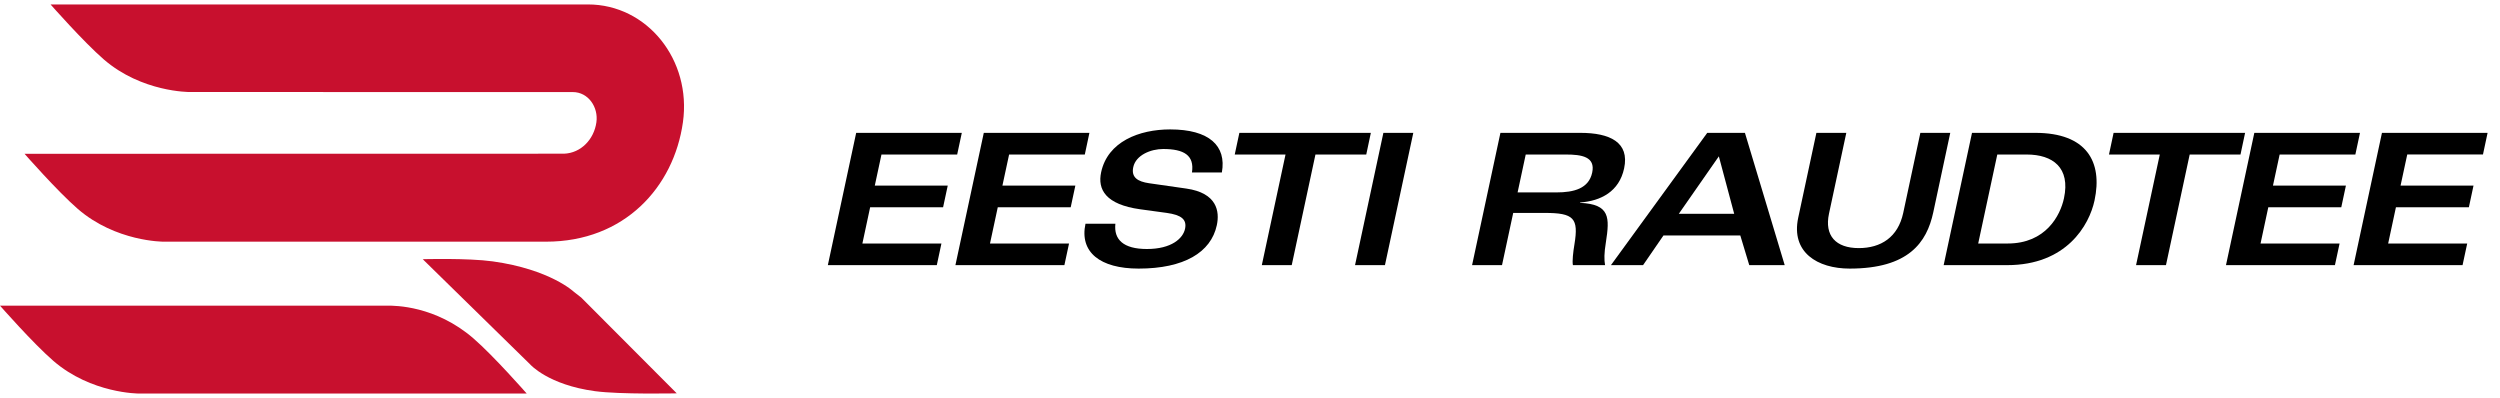
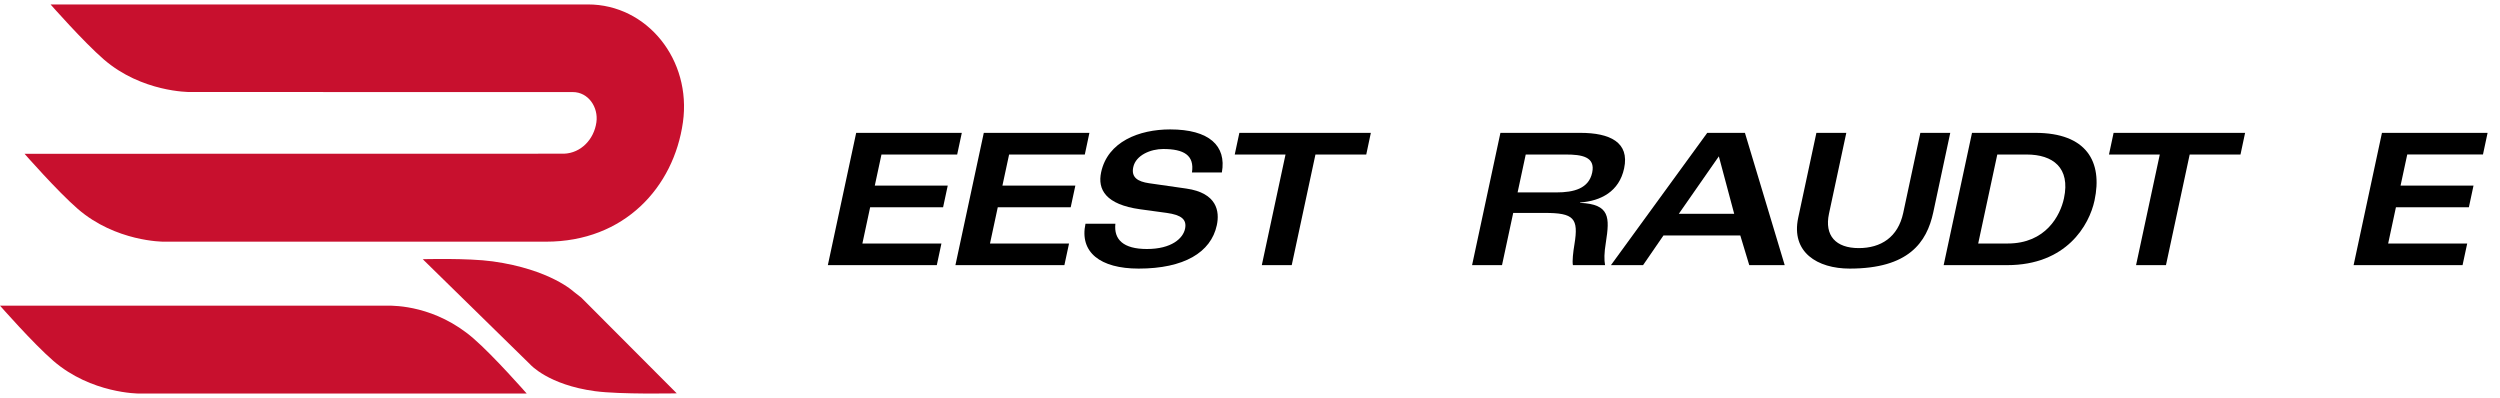
<svg xmlns="http://www.w3.org/2000/svg" width="201" height="32" viewBox="0 0 201 32" fill="none">
  <path d="M47.276 0.357C52.026 0.357 55.616 4.806 54.907 9.834C54.172 15.045 50.208 19.431 43.901 19.431H13.142C13.142 19.431 9.313 19.444 6.257 16.799C4.623 15.387 1.973 12.365 1.973 12.365L45.353 12.357C46.716 12.303 47.758 11.201 47.95 9.834C48.123 8.624 47.303 7.402 46.052 7.402L15.236 7.398C15.236 7.398 11.405 7.422 8.348 4.78C6.715 3.367 4.065 0.357 4.065 0.357H47.276Z" fill="#C8102E" />
  <path d="M33.988 20.839C33.988 20.839 37.608 20.736 39.615 21.015C44.258 21.662 46.148 23.47 46.148 23.47L46.727 23.921L54.411 31.625C54.411 31.625 49.845 31.723 47.836 31.45C44.077 30.941 42.636 29.308 42.636 29.308L33.988 20.839Z" fill="#C8102E" />
  <path d="M0 24.574H31.178C31.739 24.574 35.007 24.563 38.064 27.207C39.698 28.619 42.348 31.641 42.348 31.641H11.171C11.171 31.641 7.342 31.654 4.285 29.01C2.652 27.597 0 24.574 0 24.574Z" fill="#C8102E" />
  <path d="M77.329 10.682H68.837L66.559 21.317H75.319L75.691 19.578H69.336L69.96 16.663H75.825L76.198 14.925H70.333L70.87 12.423H76.957L77.329 10.682Z" fill="black" />
  <path d="M87.589 10.682H79.097L76.816 21.317H85.577L85.951 19.578H79.596L80.221 16.663H86.085L86.458 14.925H80.594L81.132 12.423H87.219L87.589 10.682Z" fill="black" />
  <path d="M87.273 17.988C86.782 20.271 88.444 21.595 91.547 21.595C95.184 21.595 97.363 20.3 97.832 18.106C98.07 17.002 97.855 15.513 95.376 15.16L92.395 14.733C91.472 14.6 90.937 14.264 91.114 13.439C91.322 12.466 92.525 11.98 93.519 11.98C95.182 11.98 96.042 12.481 95.834 13.864H98.238C98.624 11.714 97.212 10.405 94.08 10.405C91.585 10.405 89.057 11.39 88.531 13.85C88.23 15.249 88.911 16.441 91.664 16.825L93.814 17.119C94.966 17.281 95.44 17.635 95.277 18.399C95.112 19.164 94.201 20.02 92.211 20.02C90.31 20.02 89.539 19.253 89.677 17.988H87.273Z" fill="black" />
  <path d="M99.645 10.682L99.273 12.423H103.356L101.45 21.317H103.855L105.762 12.423H109.847L110.216 10.682H99.645Z" fill="black" />
-   <path d="M108.945 21.317H111.35L113.629 10.682H111.224L108.945 21.317Z" fill="black" />
  <path d="M118.355 21.317H120.762L121.662 17.119H124.201C126.546 17.119 126.929 17.545 126.586 19.637C126.481 20.256 126.397 21.008 126.462 21.317H129.047C128.971 20.904 128.968 20.361 129.114 19.476C129.419 17.502 129.461 16.412 127.031 16.31L127.039 16.28C128.713 16.161 130.181 15.396 130.579 13.54C131.032 11.433 129.427 10.682 127.065 10.682H120.634L118.355 21.317ZM122.668 12.423H125.89C127.167 12.423 128.287 12.597 128.012 13.878C127.737 15.16 126.545 15.47 125.133 15.47H122.015L122.668 12.423Z" fill="black" />
  <path d="M134.975 17.192L138.195 12.569L139.43 17.192H134.975ZM129.52 21.317H132.103L133.743 18.931H139.92L140.64 21.317H143.49L140.292 10.682H137.262L129.52 21.317Z" fill="black" />
  <path d="M144.577 17.502C143.981 20.285 146.119 21.595 148.717 21.595C153.439 21.595 154.911 19.504 155.434 17.075L156.801 10.682H154.396L153.019 17.119C152.598 19.077 151.224 19.947 149.443 19.947C147.601 19.947 146.673 18.947 147.051 17.179L148.443 10.682H146.038L144.577 17.502Z" fill="black" />
  <path d="M156.27 21.317H161.376C166.143 21.317 167.974 18.106 168.4 16.117C169.07 12.997 167.756 10.682 163.643 10.682H158.549L156.27 21.317ZM160.582 12.423H162.942C165.05 12.423 166.472 13.482 165.943 15.941C165.648 17.326 164.481 19.578 161.421 19.578H159.047L160.582 12.423Z" fill="black" />
  <path d="M169.933 10.682L169.562 12.423H173.647L171.739 21.317H174.144L176.051 12.423H180.136L180.506 10.682H169.933Z" fill="black" />
-   <path d="M189.743 10.682H181.248L178.969 21.317H187.729L188.102 19.578H181.748L182.371 16.663H188.239L188.611 14.925H182.746L183.283 12.423H189.371L189.743 10.682Z" fill="black" />
  <path d="M191.509 10.682L189.23 21.317H197.99L198.363 19.578H192.008L192.633 16.663H198.498L198.87 14.923H193.005L193.543 12.421H199.631L200.002 10.682H191.509Z" fill="black" />
</svg>